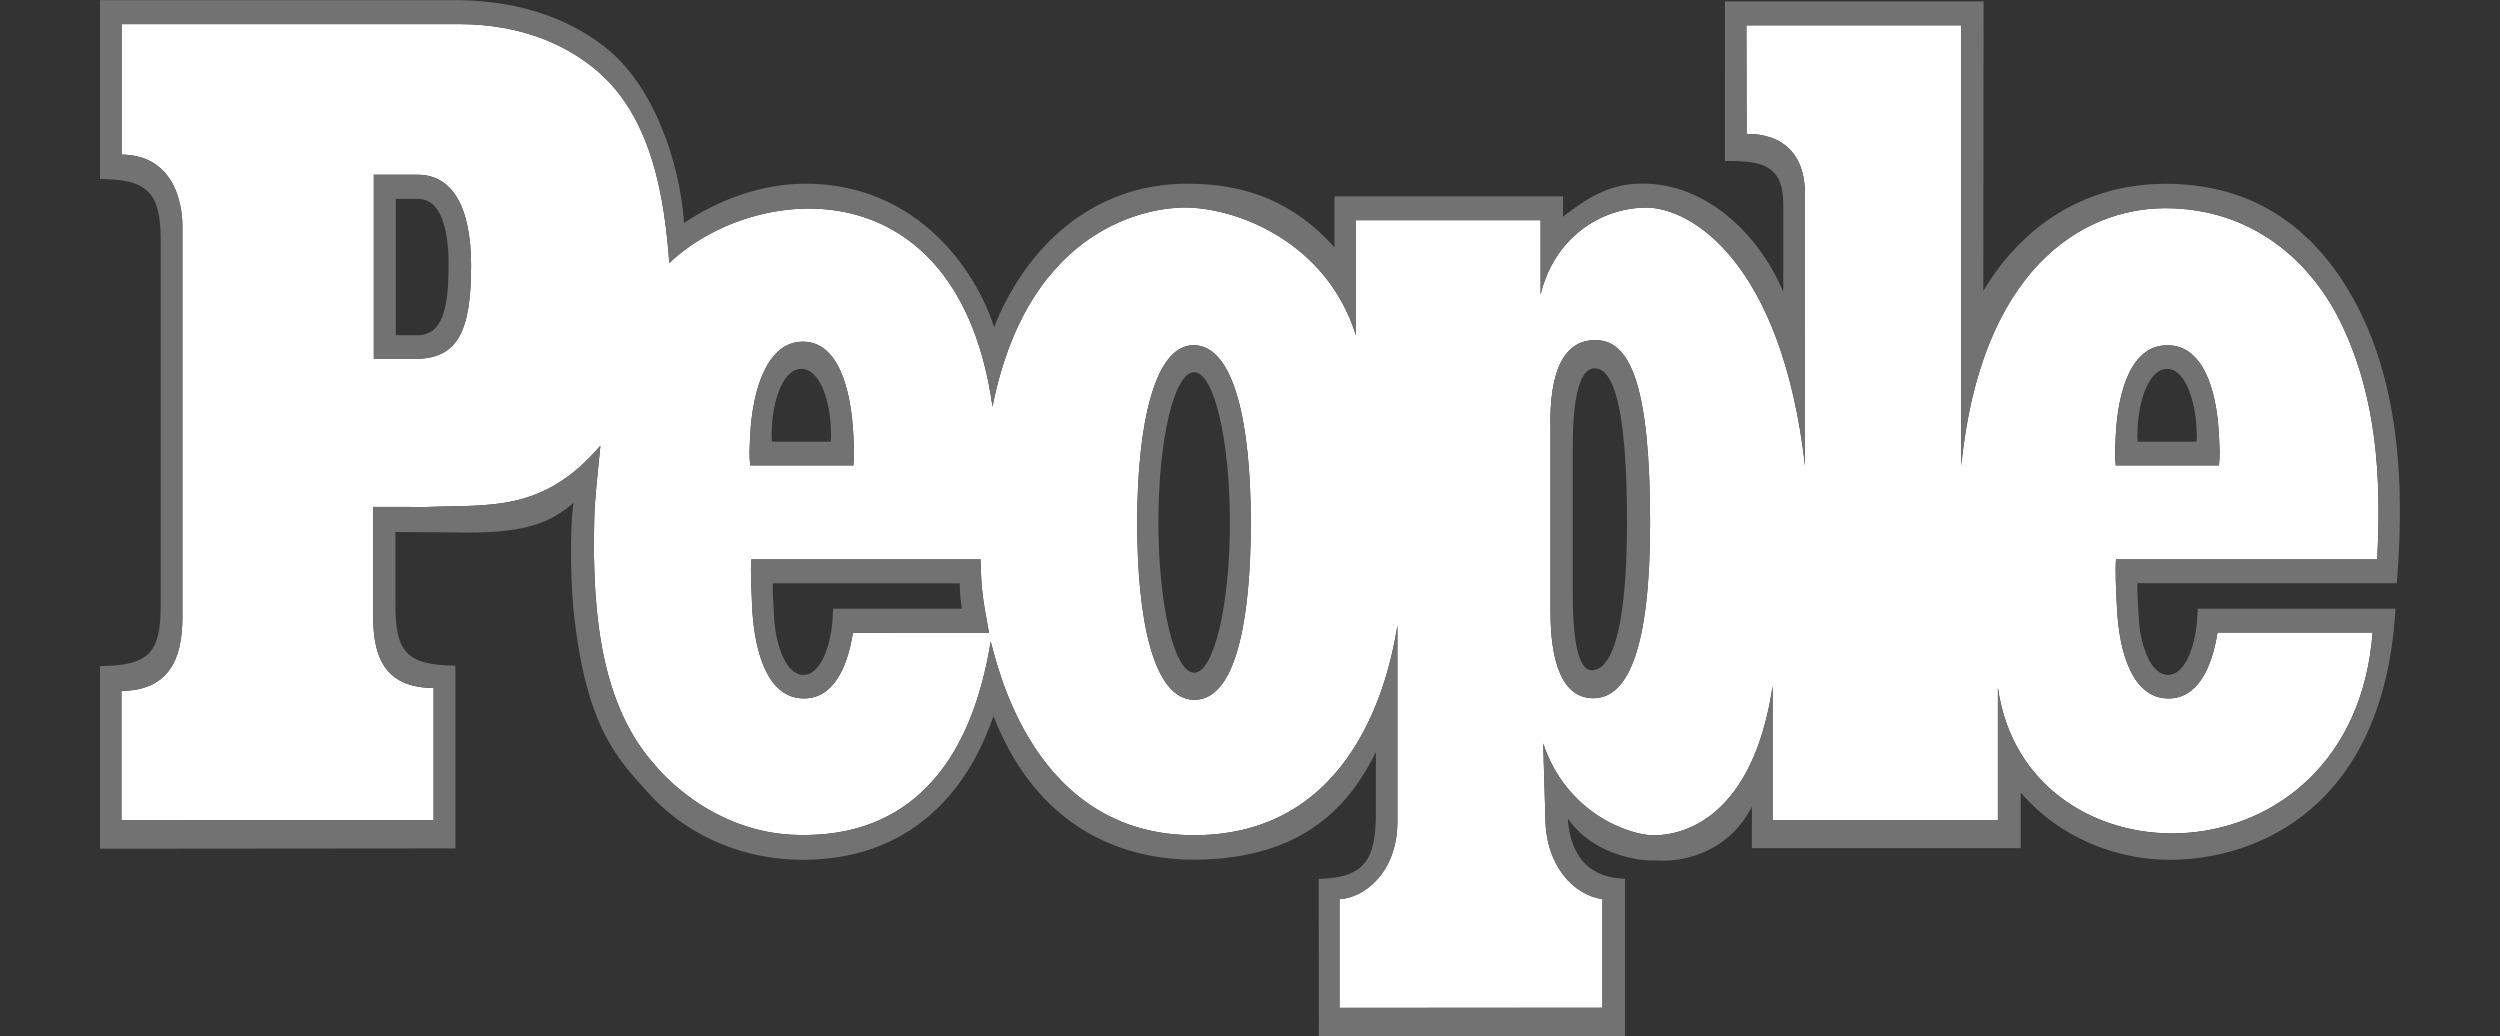
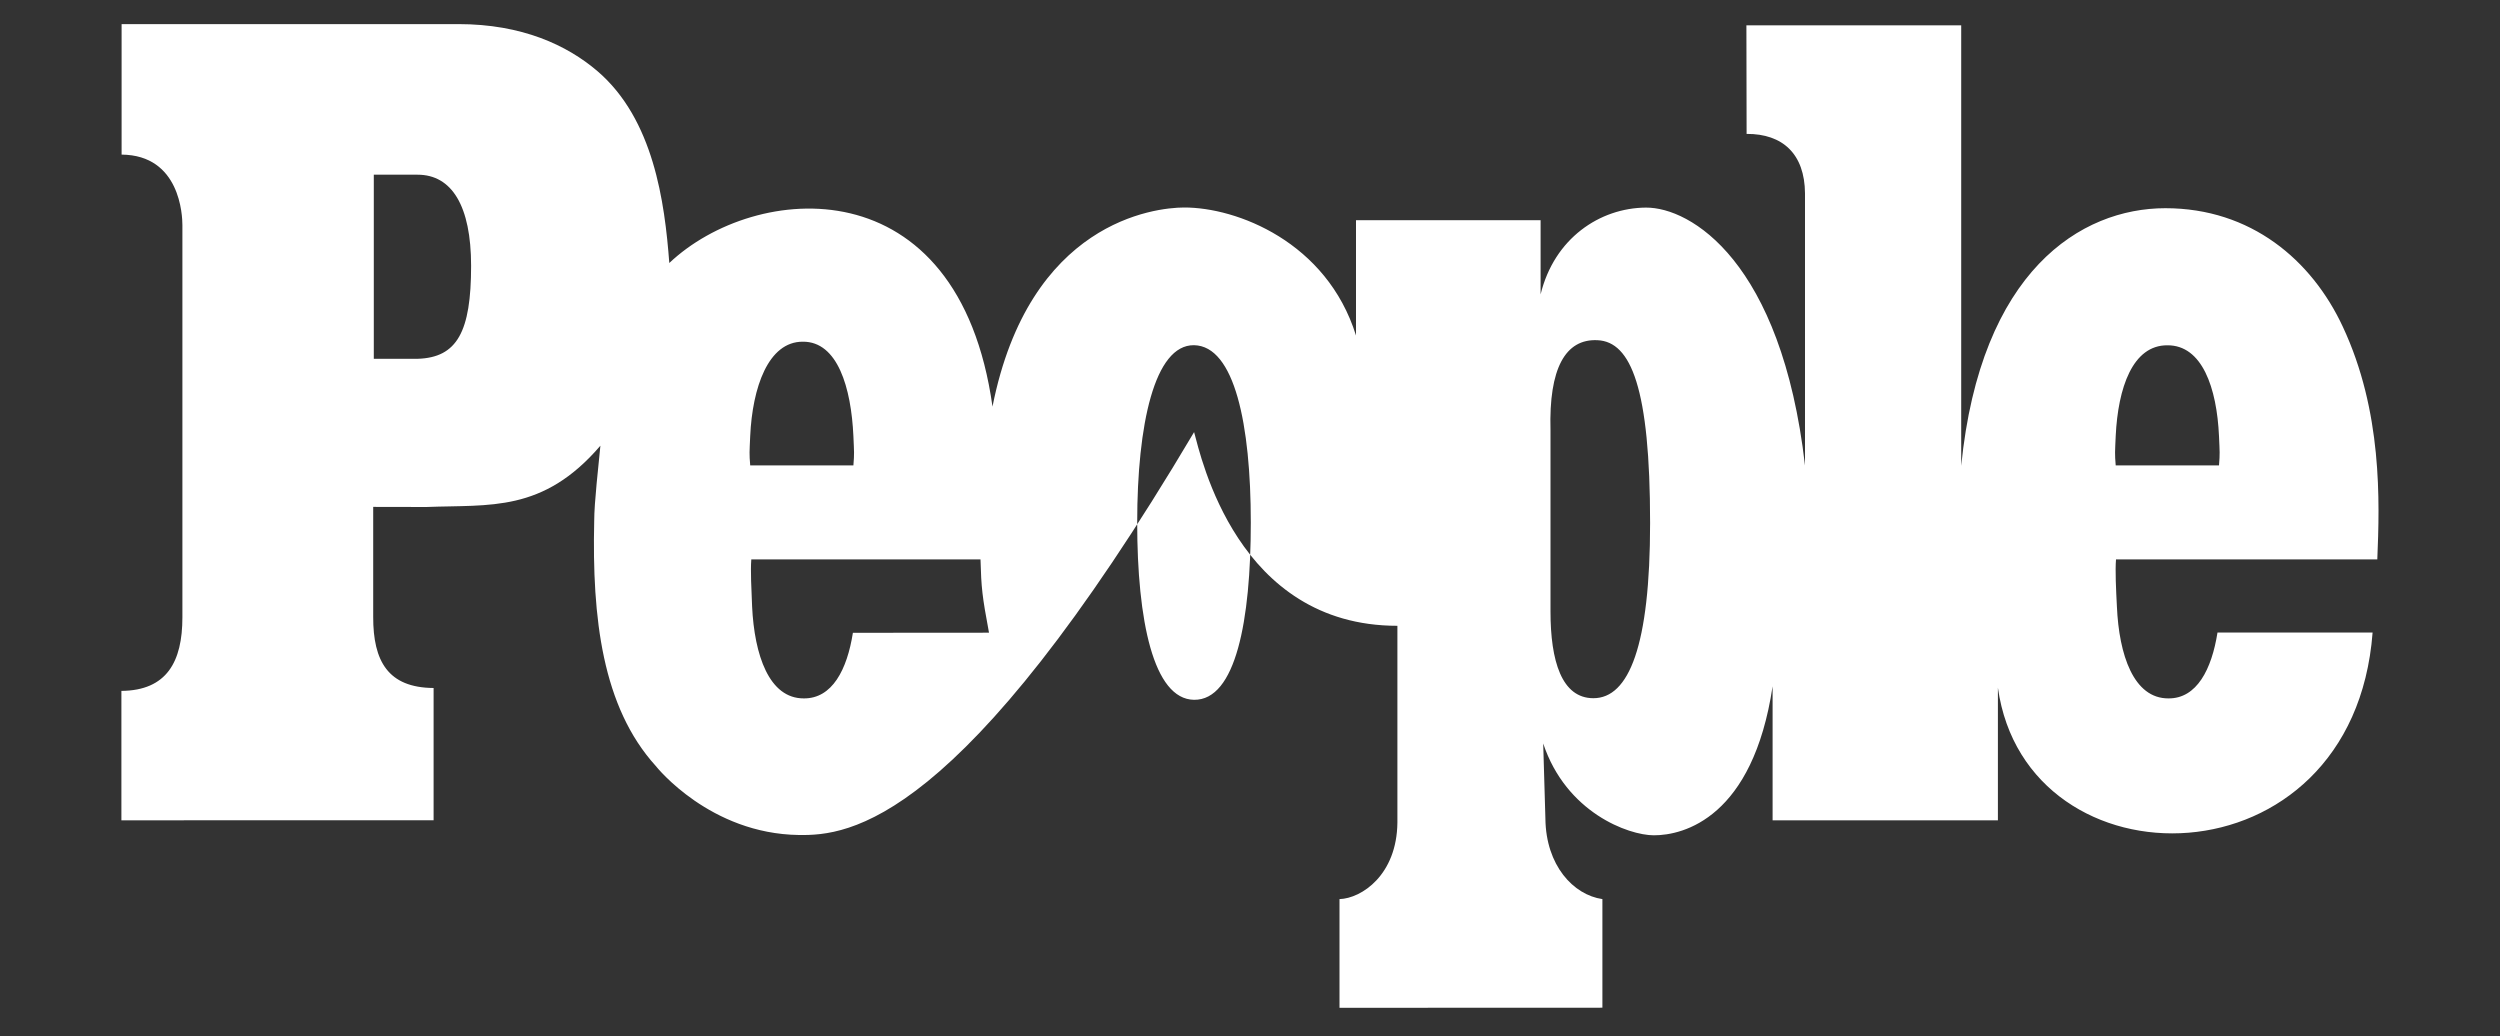
<svg xmlns="http://www.w3.org/2000/svg" id="Layer_1" x="0px" y="0px" viewBox="0 0 2500 1036" style="enable-background:new 0 0 2500 1036;" xml:space="preserve">
  <rect x="0" y="0" width="2500" height="1036" fill="#333333" stroke="none" />
  <style type="text/css">	.st0{fill:#FFFFFF;}	.st1{fill:#727272;}</style>
-   <path class="st0" d="M373.8,358.8h43.8c39.6-1.2,53.5-27.1,53.5-93c0-59.9-19.3-91.1-53.5-91.1h-43.8V358.8z M1550.5,611.6 c0,49.2,11.1,86.6,42.9,86.6c35.5,0,56.7-52.3,56.7-175.2c0-134.9-19.1-181.2-52.5-182.8c-32.3-1.6-48.8,28.3-47.1,89.9 L1550.5,611.6L1550.5,611.6z M2167.4,345.3c-34.8-0.2-49.4,42.5-51.7,90.8c-0.7,16.4-1,17.1,0,29.3H2219c1-12.2,0.7-13,0-29.3 C2216.8,387.8,2202.2,345.1,2167.4,345.3 M802.9,341.7c-34.8-0.2-50.5,46.1-52.7,94.4c-0.7,16.4-1,17.1,0,29.3h103.2 c1-12.2,0.7-13,0-29.3C851.2,387.8,837.7,341.5,802.9,341.7 M1137.2,522.5c0,97.9,16.2,176.7,56.8,177.3 c41.8,0.6,56.8-79.4,56.8-177.3s-16.2-176.6-56.8-177.3C1154.5,344.7,1137.2,424.6,1137.2,522.5L1137.2,522.5z M803.9,698.4 c28.3,0.2,43.2-28.7,49-65.6l136.1-0.1c-6.9-36.9-7.7-44.7-8.5-73.3H751.3c-0.9,11.2,0.1,29.9,0.8,47.1 C754.4,654.9,769,698.6,803.9,698.4 M2168.5,698.4c28.3,0.2,43.2-29.1,49-65.9h155.1c-19.5,256.7-346.2,258.8-374.7,55.2v132.6 h-225.3v-134c-19.7,131-88.6,149.1-118.9,149c-25.3-0.1-87.5-22.7-110.5-91.8l2.2,75.2c0.5,46.7,27.9,76.2,57,80.4v108.6l-262.9,0.1 V899.1c22.1-0.7,57.4-24.2,57.9-76.6V625.8c-8,49.5-41.8,209.4-203.4,209.4c-160.2,0-196.4-168.9-203.3-193.7 C960.9,825.6,848.4,835.7,798.9,835c-88.8-1.2-142-67.6-143.2-69.1c-53.5-59-63.7-148.3-61.5-244.6c0-19.4,4.5-57,6.2-75.6 c-57.5,67.1-110.8,58.8-174,61.3l-53.2-0.1v110c-0.1,44.3,14.9,70.8,60.4,71.1v132.3H121.4V690.9c45.4-0.4,61-29.2,61-73.5V225.1 c0-9.3-2.1-70-60.8-70.5V24.1h336.8c63.5,0,108.6,21,139,47c56.2,48.1,67.3,130.8,71.9,191.9c85.7-81.1,289.2-99.2,323.2,143.6 c36.7-185,162.2-199,191.5-199.1c52.7-0.2,142.8,34.4,172,128V220.2h184.6v74.2c13.6-56,59.2-86.5,105.3-86.8 c44.5-0.3,135.6,53.4,159.1,257.9V193.3c-0.3-39.3-22.3-59.6-58.4-59.4l-0.2-108.6h214.8v440.5c19.5-195.1,119.7-257.5,204.1-257.6 c85.7,0,146.4,51.9,177.4,118.3c39.8,84.9,37,174.7,34.6,232.9h-261.3c-0.9,11.2,0,29.9,0.9,47.1 C2119,654.9,2133.6,698.6,2168.5,698.4" />
-   <path class="st1" d="M373.8,174.8h43.8c34,0,53.5,31.2,53.5,91.1c0,65.9-13.8,91.8-53.5,93h-43.8V174.8z M395.8,335.2h22.4 c24.5-0.4,30.3-28.2,30.3-67.6c0-4.4,2.7-68.6-30.3-68.7h-22.4V335.2z M1550.5,611.6c0,49.2,11.1,86.6,42.9,86.6 c35.5,0,56.7-52.3,56.7-175.2c0-134.9-19.1-181.2-52.5-182.8c-32.3-1.6-48.8,28.3-47.1,89.9L1550.5,611.6L1550.5,611.6z  M1572.7,449.1c0-41.6,4.4-80.8,21.9-80.8c23.4,0,32.4,60.3,32.4,154.8c0,86-10.4,147.2-35.3,147.2c-16,0-19-42.9-19-77.4 L1572.7,449.1L1572.7,449.1z M2167.4,345.3c34.8-0.2,49.4,42.5,51.6,90.8c0.7,16.4,1,17.1,0,29.3h-103.2c-1-12.2-0.7-13,0-29.3 C2118,387.8,2132.7,345.1,2167.4,345.3 M2137.7,426.8c-0.4,8.6-0.6,8.5,0,14.9h58.7c0.6-6.5,0.5-6.3,0-14.9 c-1.2-25.4-11-58-29.3-57.9C2148.8,368.8,2138.8,401.4,2137.7,426.8z M802.9,341.7c34.9-0.2,48.3,46.1,50.5,94.4 c0.7,16.4,1,17.1,0,29.3H750.1c-1-12.2-0.7-13,0-29.3C752.4,387.8,768.1,341.5,802.9,341.7 M772,425.7c-0.4,8.7-0.6,9.5,0,16h58.7 c0.6-6.5,0.4-7.3,0-16c-1.2-25.4-11-56.9-29.3-56.8C783.1,368.8,773.2,400.3,772,425.7L772,425.7z M1194.1,372.2 c19.8,0,35.8,67.3,35.8,150.3s-16,150.2-35.8,150.2c-19.7,0-35.7-67.3-35.7-150.2C1158.3,439.5,1174.3,372.2,1194.1,372.2 L1194.1,372.2z M1137.2,522.5c0,97.9,16.2,176.7,56.8,177.3c41.8,0.6,56.8-79.4,56.8-177.3s-16.2-176.6-56.8-177.3 C1154.5,344.7,1137.2,424.6,1137.2,522.5z M803.9,698.4c28.3,0.2,43.2-28.7,49-65.6l136.1-0.1c-6.9-36.9-7.7-44.7-8.5-73.3H751.3 c-0.9,11.2,0.1,29.9,0.8,47.1C754.4,654.9,769,698.6,803.9,698.4 M959.7,583.3c0.4,12.8,0.4,12.9,2.1,25.4H833.1 c-0.1,1.9-0.2,4-0.4,8.3c-1.2,25.4-11,58-29.3,57.9c-18.3,0.1-28.2-32.5-29.3-57.9c-0.4-8.6-1.8-27.3-1.3-33.7H959.7L959.7,583.3z  M2168.5,698.5c28.3,0.1,43.2-29.1,49-65.9h155.1c-19.5,256.7-346.2,258.8-374.7,55.2v132.6h-225.3v-134 c-19.7,131-88.6,149.1-118.9,149c-25.3-0.1-87.5-22.7-110.5-91.8l2.2,75.2c0.5,46.7,27.9,76.2,57,80.4v108.6l-262.9,0.1V899.2 c22.1-0.7,57.4-24.2,57.9-76.6V625.8c-8,49.5-41.8,209.4-203.4,209.4c-160.2,0-196.4-168.9-203.3-193.7 C960.9,825.6,848.4,835.7,798.9,835c-88.8-1.2-142-67.6-143.2-69.1c-53.5-59-63.7-148.3-61.5-244.6c0-19.4,4.5-57,6.2-75.6 c-57.5,67.1-110.8,58.8-174,61.3l-53.2-0.1v110c-0.1,44.3,14.9,70.8,60.4,71.1v132.3H121.4V690.9c45.4-0.4,61-29.2,61-73.5V225.1 c0-9.3-2.1-70-60.8-70.5V24.1h336.8c63.5,0,108.6,21,139,47c56.2,48.1,67.3,130.8,71.9,191.9c85.7-81.1,289.2-99.2,323.2,143.6 c36.7-185,162.2-199,191.5-199.1c52.7-0.2,142.8,34.4,172,128V220.2h184.6v74.2c13.6-56,59.2-86.5,105.3-86.8 c44.5-0.3,135.6,53.4,159.1,257.9V193.3c-0.3-39.3-22.3-59.6-58.4-59.4l-0.2-108.6h214.8v440.5c19.5-195.1,119.7-257.5,204.1-257.6 c85.7,0,146.4,51.9,177.4,118.3c39.8,84.9,37,174.7,34.6,232.9h-261.3c-0.9,11.2,0,29.9,0.9,47.1 C2119,654.9,2133.6,698.6,2168.5,698.5 M2197.7,608.7c0,1.9-0.2,4-0.4,8.3c-1.2,25.4-11,58-29.3,57.9c-18.3,0.1-28.2-32.5-29.3-57.9 c-0.4-8.6-1.8-27.4-1.3-33.8h259.4c3.2-44.4,13.3-165.6-33.9-265.7c-37.2-78.8-99.5-133.7-197.2-133.7c-86.2,0-147,47.6-182.4,107.1 l0.3-289.5h-258.7V161c36.2-0.2,58.2,3.4,58.4,42.7V292c-24.6-58.9-80.2-112.3-148-108.2c-28.5,1.8-49.7,15.2-72.3,32.9v-20.4 h-228.5v51c-39.4-43.8-86.1-63.6-147.1-63.6c-97.8,0-162.9,66.7-193.3,143.4c-17.4-54.7-75.5-143.4-188.7-143.4 c-46.4,0-89.5,17.9-121.3,39.2c-4.6-63.1-30.8-134.4-73.7-171.3C575.6,21.8,524.1,0.3,455.5,0.1H100V179c46,0.4,60.8,11.9,60.7,61.3 v364.4c0.1,47.8-11.2,61-60.7,61.4v182.6l355.4-0.3V665.6c-48.9-0.4-60.1-13.5-60-61.3V532l56.9,0.4c73,2,98.1-9.8,121.2-29.5 c-4.4,31.7-2.2,90.1,0.6,112.4c12.7,113.8,44.3,144.5,74.7,178.1c41.7,46,99,66,152.1,66.4c146.1,0.9,184.6-122.9,192.6-143.7 c48.8,124.9,145.9,144,202,143.6c110.9-0.9,155.3-57.4,180.4-107.5v62c-0.4,43.3-9.3,63.7-57.2,64.7l0.1,157.2h306.2V878.7 c-46.4-1-55.8-36.9-57.2-60.2c28.3,40.6,81.1,42.9,87.3,41.8c22.4,2.4,71.9-4.6,96.8-53.7v41.5h268.8v-55.6 c38.9,45.4,95.7,67.3,148.8,67.3c88.3,0,214.6-52.6,226-251.1L2197.7,608.7" />
+   <path class="st0" d="M373.8,358.8h43.8c39.6-1.2,53.5-27.1,53.5-93c0-59.9-19.3-91.1-53.5-91.1h-43.8V358.8z M1550.5,611.6 c0,49.2,11.1,86.6,42.9,86.6c35.5,0,56.7-52.3,56.7-175.2c0-134.9-19.1-181.2-52.5-182.8c-32.3-1.6-48.8,28.3-47.1,89.9 L1550.5,611.6L1550.5,611.6z M2167.4,345.3c-34.8-0.2-49.4,42.5-51.7,90.8c-0.7,16.4-1,17.1,0,29.3H2219c1-12.2,0.7-13,0-29.3 C2216.8,387.8,2202.2,345.1,2167.4,345.3 M802.9,341.7c-34.8-0.2-50.5,46.1-52.7,94.4c-0.7,16.4-1,17.1,0,29.3h103.2 c1-12.2,0.7-13,0-29.3C851.2,387.8,837.7,341.5,802.9,341.7 M1137.2,522.5c0,97.9,16.2,176.7,56.8,177.3 c41.8,0.6,56.8-79.4,56.8-177.3s-16.2-176.6-56.8-177.3C1154.5,344.7,1137.2,424.6,1137.2,522.5L1137.2,522.5z M803.9,698.4 c28.3,0.2,43.2-28.7,49-65.6l136.1-0.1c-6.9-36.9-7.7-44.7-8.5-73.3H751.3c-0.9,11.2,0.1,29.9,0.8,47.1 C754.4,654.9,769,698.6,803.9,698.4 M2168.5,698.4c28.3,0.2,43.2-29.1,49-65.9h155.1c-19.5,256.7-346.2,258.8-374.7,55.2v132.6 h-225.3v-134c-19.7,131-88.6,149.1-118.9,149c-25.3-0.1-87.5-22.7-110.5-91.8l2.2,75.2c0.5,46.7,27.9,76.2,57,80.4v108.6l-262.9,0.1 V899.1c22.1-0.7,57.4-24.2,57.9-76.6V625.8c-160.2,0-196.4-168.9-203.3-193.7 C960.9,825.6,848.4,835.7,798.9,835c-88.8-1.2-142-67.6-143.2-69.1c-53.5-59-63.7-148.3-61.5-244.6c0-19.4,4.5-57,6.2-75.6 c-57.5,67.1-110.8,58.8-174,61.3l-53.2-0.1v110c-0.1,44.3,14.9,70.8,60.4,71.1v132.3H121.4V690.9c45.4-0.4,61-29.2,61-73.5V225.1 c0-9.3-2.1-70-60.8-70.5V24.1h336.8c63.5,0,108.6,21,139,47c56.2,48.1,67.3,130.8,71.9,191.9c85.7-81.1,289.2-99.2,323.2,143.6 c36.7-185,162.2-199,191.5-199.1c52.7-0.2,142.8,34.4,172,128V220.2h184.6v74.2c13.6-56,59.2-86.5,105.3-86.8 c44.5-0.3,135.6,53.4,159.1,257.9V193.3c-0.3-39.3-22.3-59.6-58.4-59.4l-0.2-108.6h214.8v440.5c19.5-195.1,119.7-257.5,204.1-257.6 c85.7,0,146.4,51.9,177.4,118.3c39.8,84.9,37,174.7,34.6,232.9h-261.3c-0.9,11.2,0,29.9,0.9,47.1 C2119,654.9,2133.6,698.6,2168.5,698.4" />
</svg>